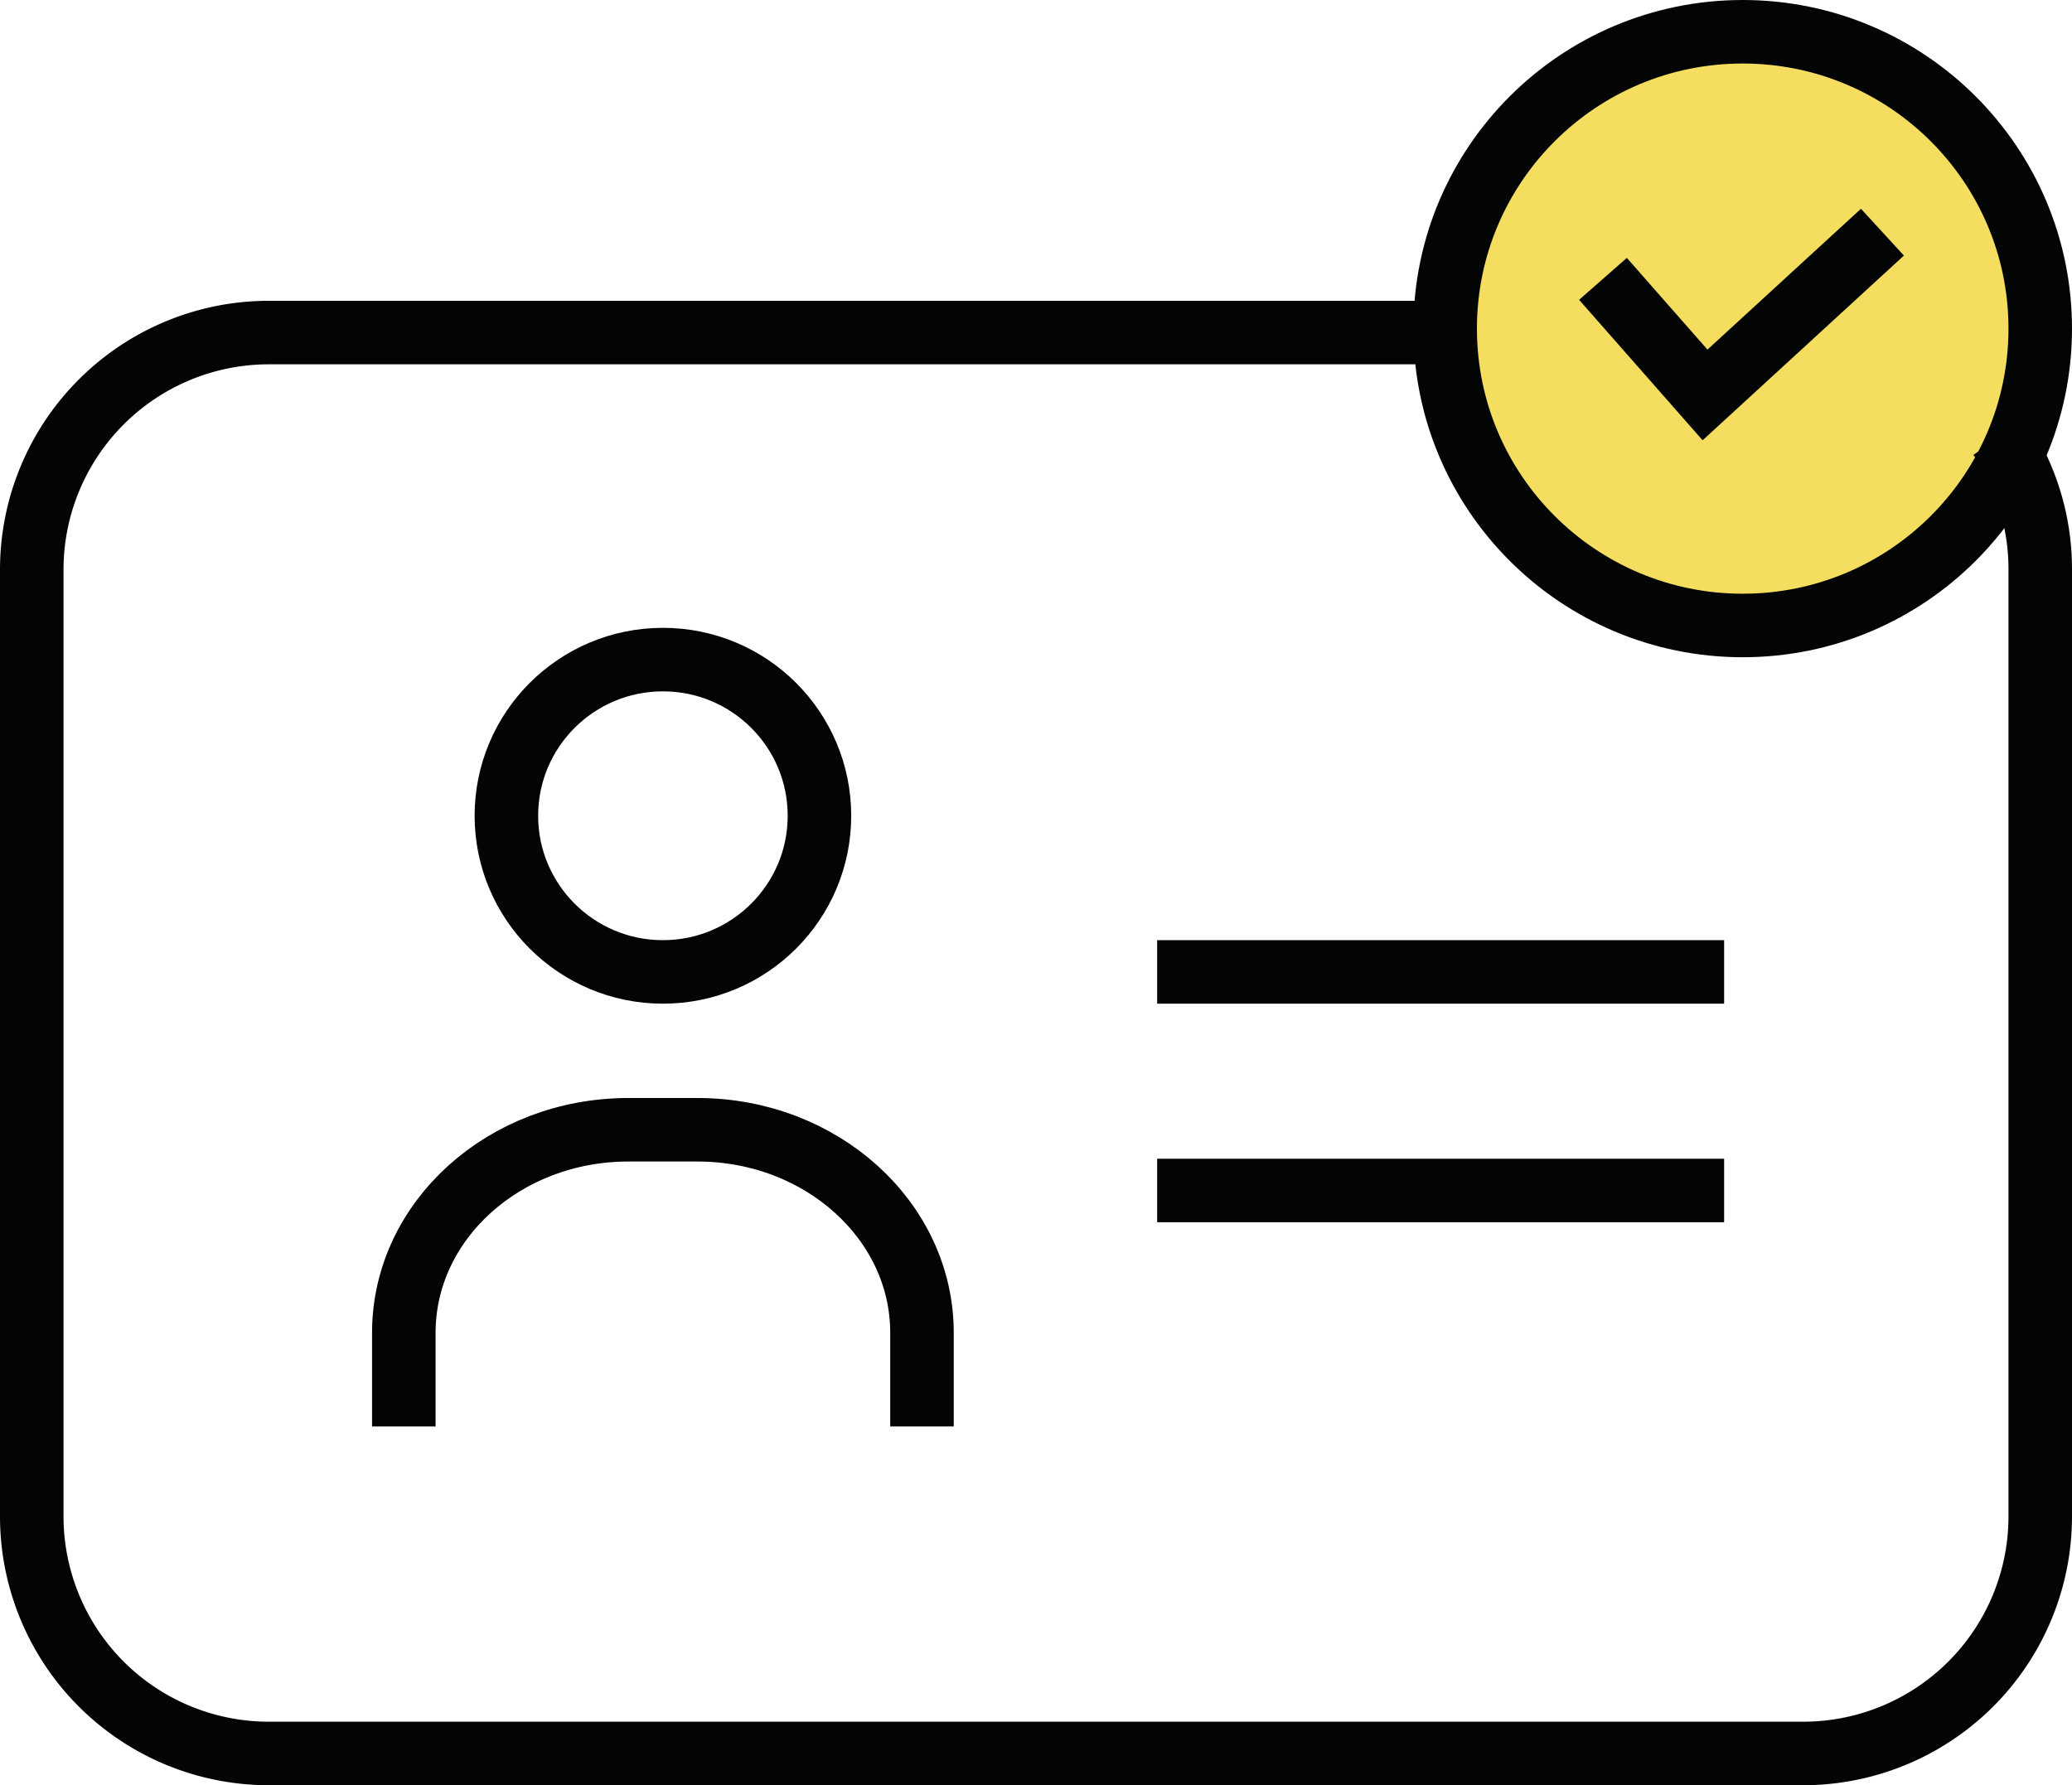
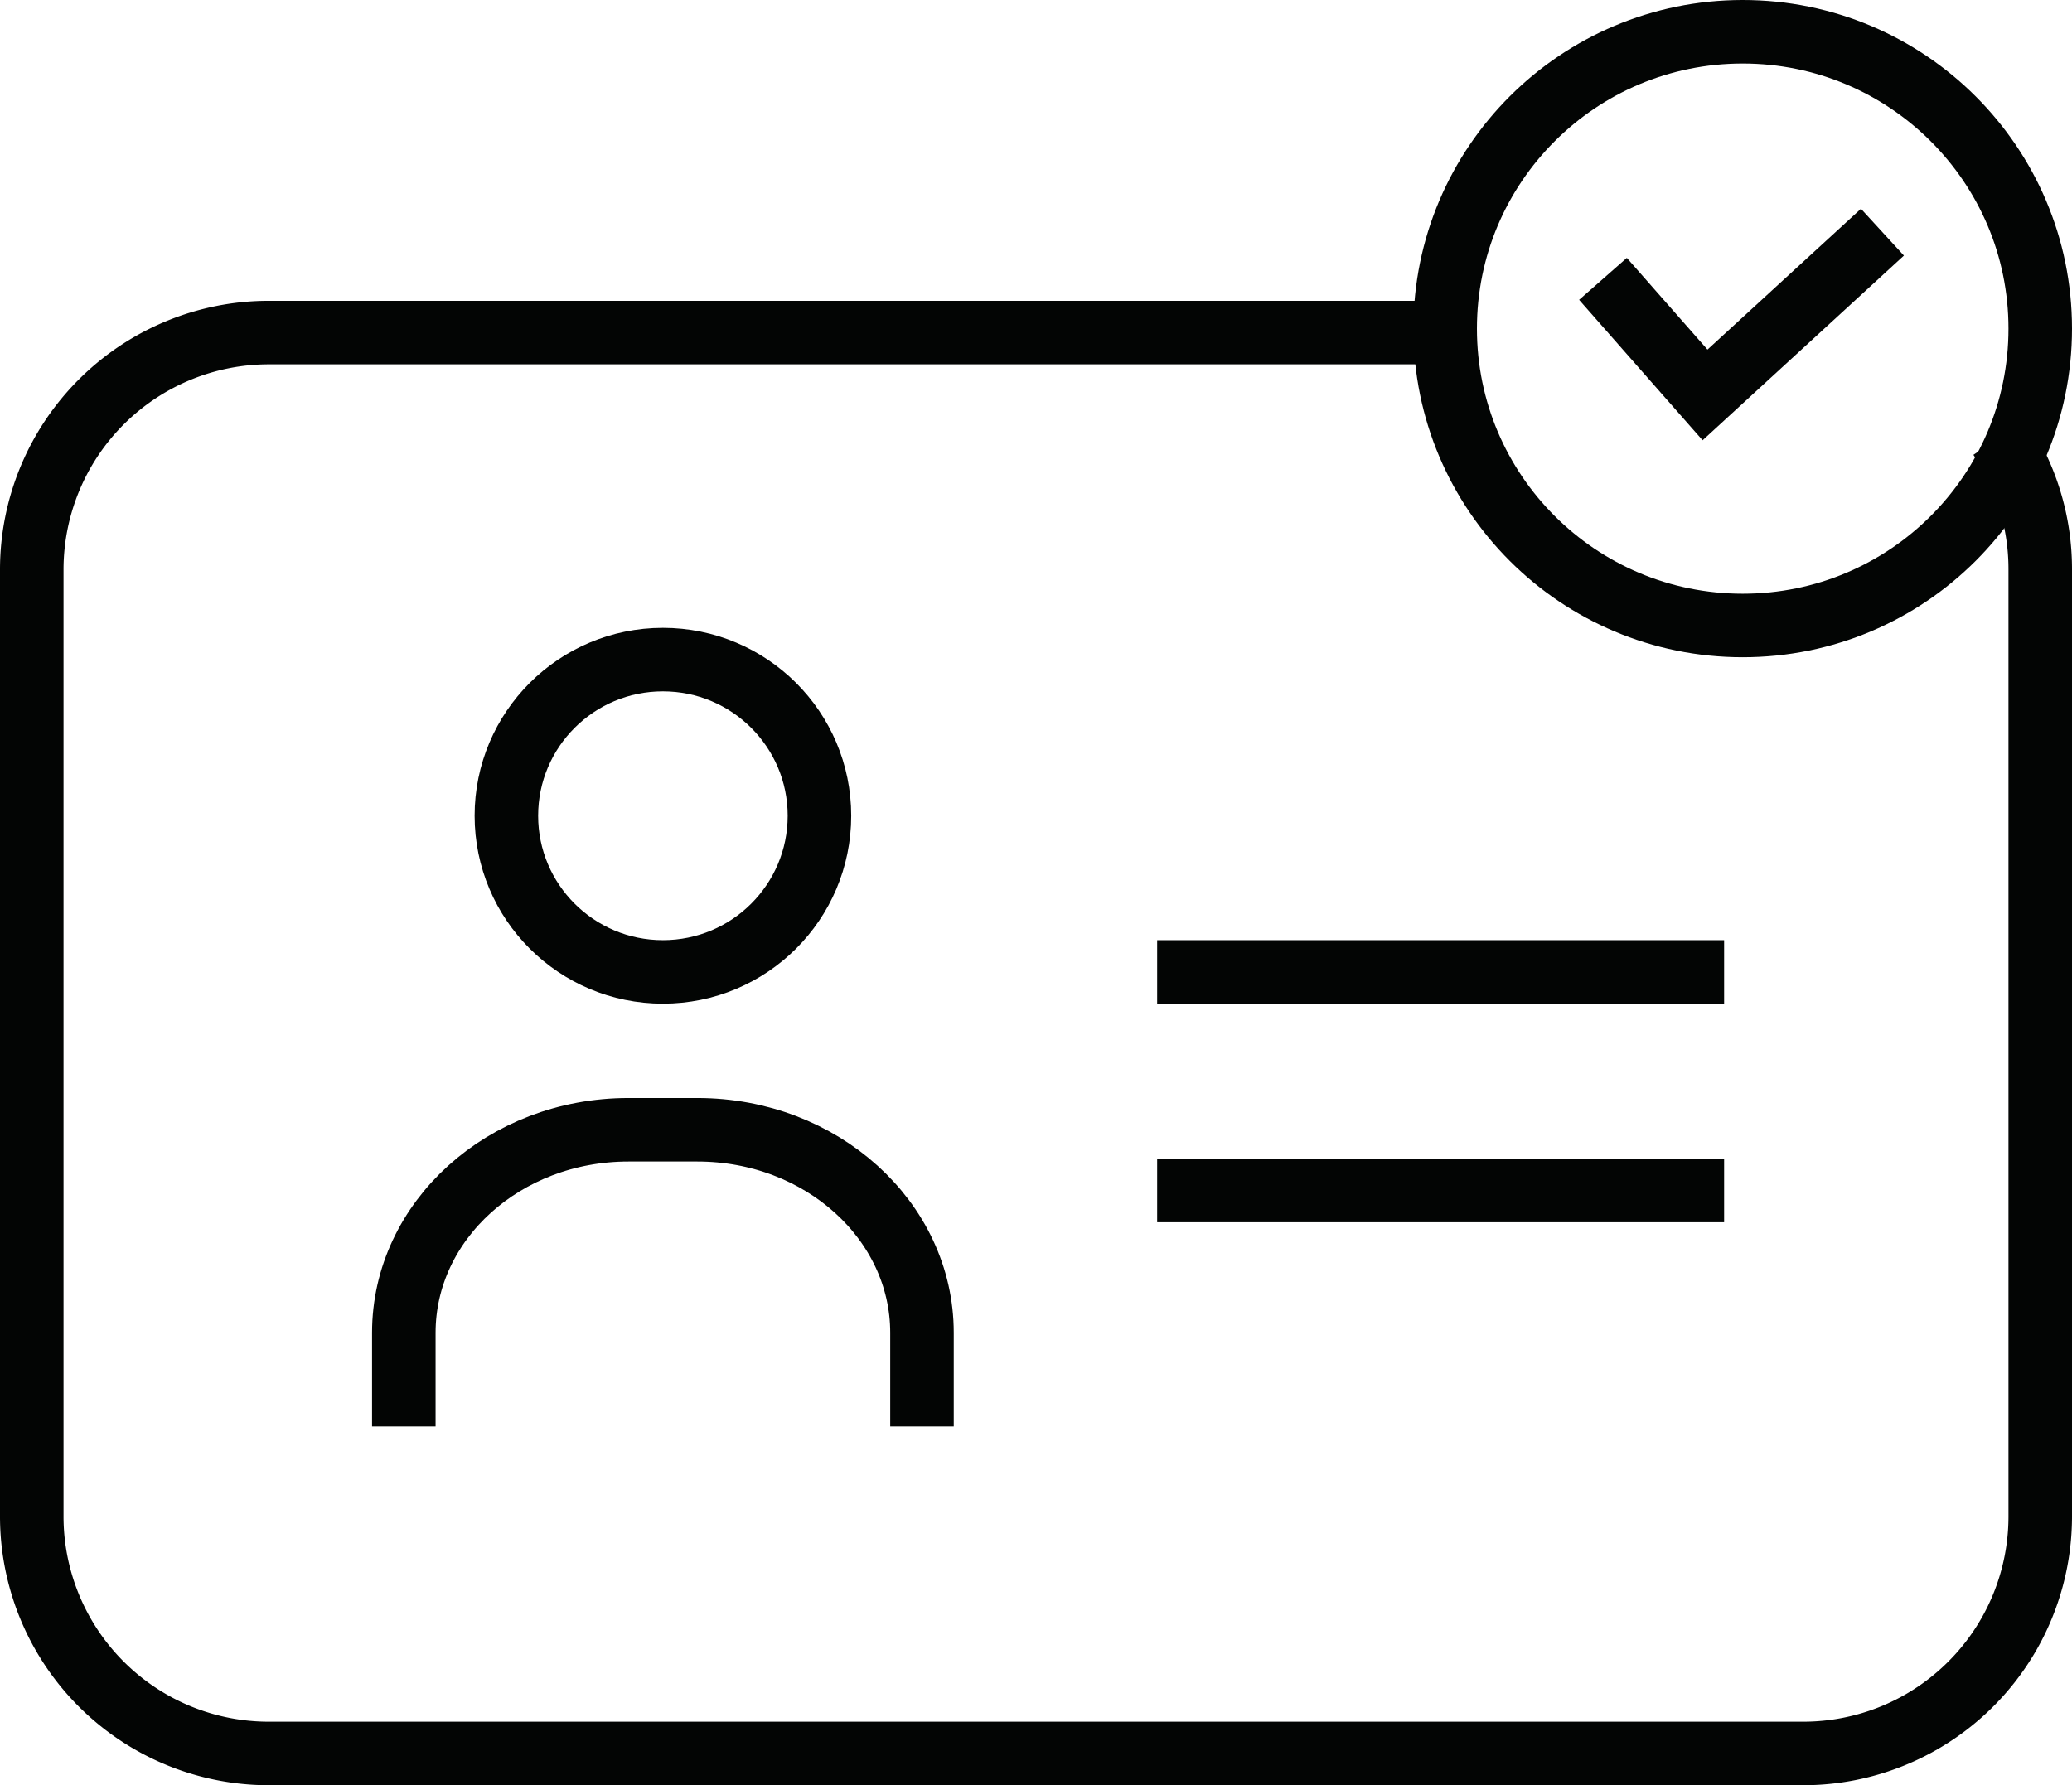
<svg xmlns="http://www.w3.org/2000/svg" width="65.231" height="56.21" viewBox="0 0 65.231 56.21">
  <g id="면허취득" transform="translate(-30.559 -30.387)">
-     <path id="패스_6743" data-name="패스 6743" d="M10.136,0A10.114,10.114,0,1,1,0,10.114,10.125,10.125,0,0,1,10.136,0Z" transform="translate(75.286 30.597)" fill="#f5dd5f" />
    <g id="그룹_13507" data-name="그룹 13507" transform="translate(31.559 31.387)">
      <path id="패스_6735" data-name="패스 6735" d="M93.514,41.758a7.406,7.406,0,0,1,1.276,4.169V75.751a7.464,7.464,0,0,1-7.472,7.457H39.031a7.464,7.464,0,0,1-7.472-7.457V45.926a7.465,7.465,0,0,1,7.472-7.457H76.056" transform="translate(-31.559 -28.998)" fill="none" stroke="#030504" stroke-width="2" />
      <line id="선_311" data-name="선 311" x2="17.849" transform="translate(35.43 29.602)" fill="none" stroke="#030504" stroke-width="2" />
      <line id="선_312" data-name="선 312" x2="17.849" transform="translate(35.43 36.484)" fill="none" stroke="#030504" stroke-width="2" />
      <g id="그룹_13506" data-name="그룹 13506" transform="translate(11.713 19.768)">
        <g id="사각형_2659" data-name="사각형 2659" transform="translate(0 14.804)">
          <path id="패스_6736" data-name="패스 6736" d="M40.525,67.068V64.117c0-3.53,3.165-6.391,7.069-6.391h2.175c3.9,0,7.069,2.861,7.069,6.391v2.951" transform="translate(-40.525 -57.726)" fill="none" stroke="#030504" stroke-width="2" />
        </g>
        <ellipse id="타원_233" data-name="타원 233" cx="4.928" cy="4.917" rx="4.928" ry="4.917" transform="translate(3.229)" fill="none" stroke="#030504" stroke-width="2" />
      </g>
      <ellipse id="타원_234" data-name="타원 234" cx="9.367" cy="9.347" rx="9.367" ry="9.347" transform="translate(44.497)" fill="none" stroke="#030504" stroke-width="2" />
      <path id="패스_6737" data-name="패스 6737" d="M69.424,37.514l3.213,3.655,5.585-5.125" transform="translate(-19.959 -29.734)" fill="none" stroke="#030504" stroke-width="2" />
    </g>
  </g>
</svg>